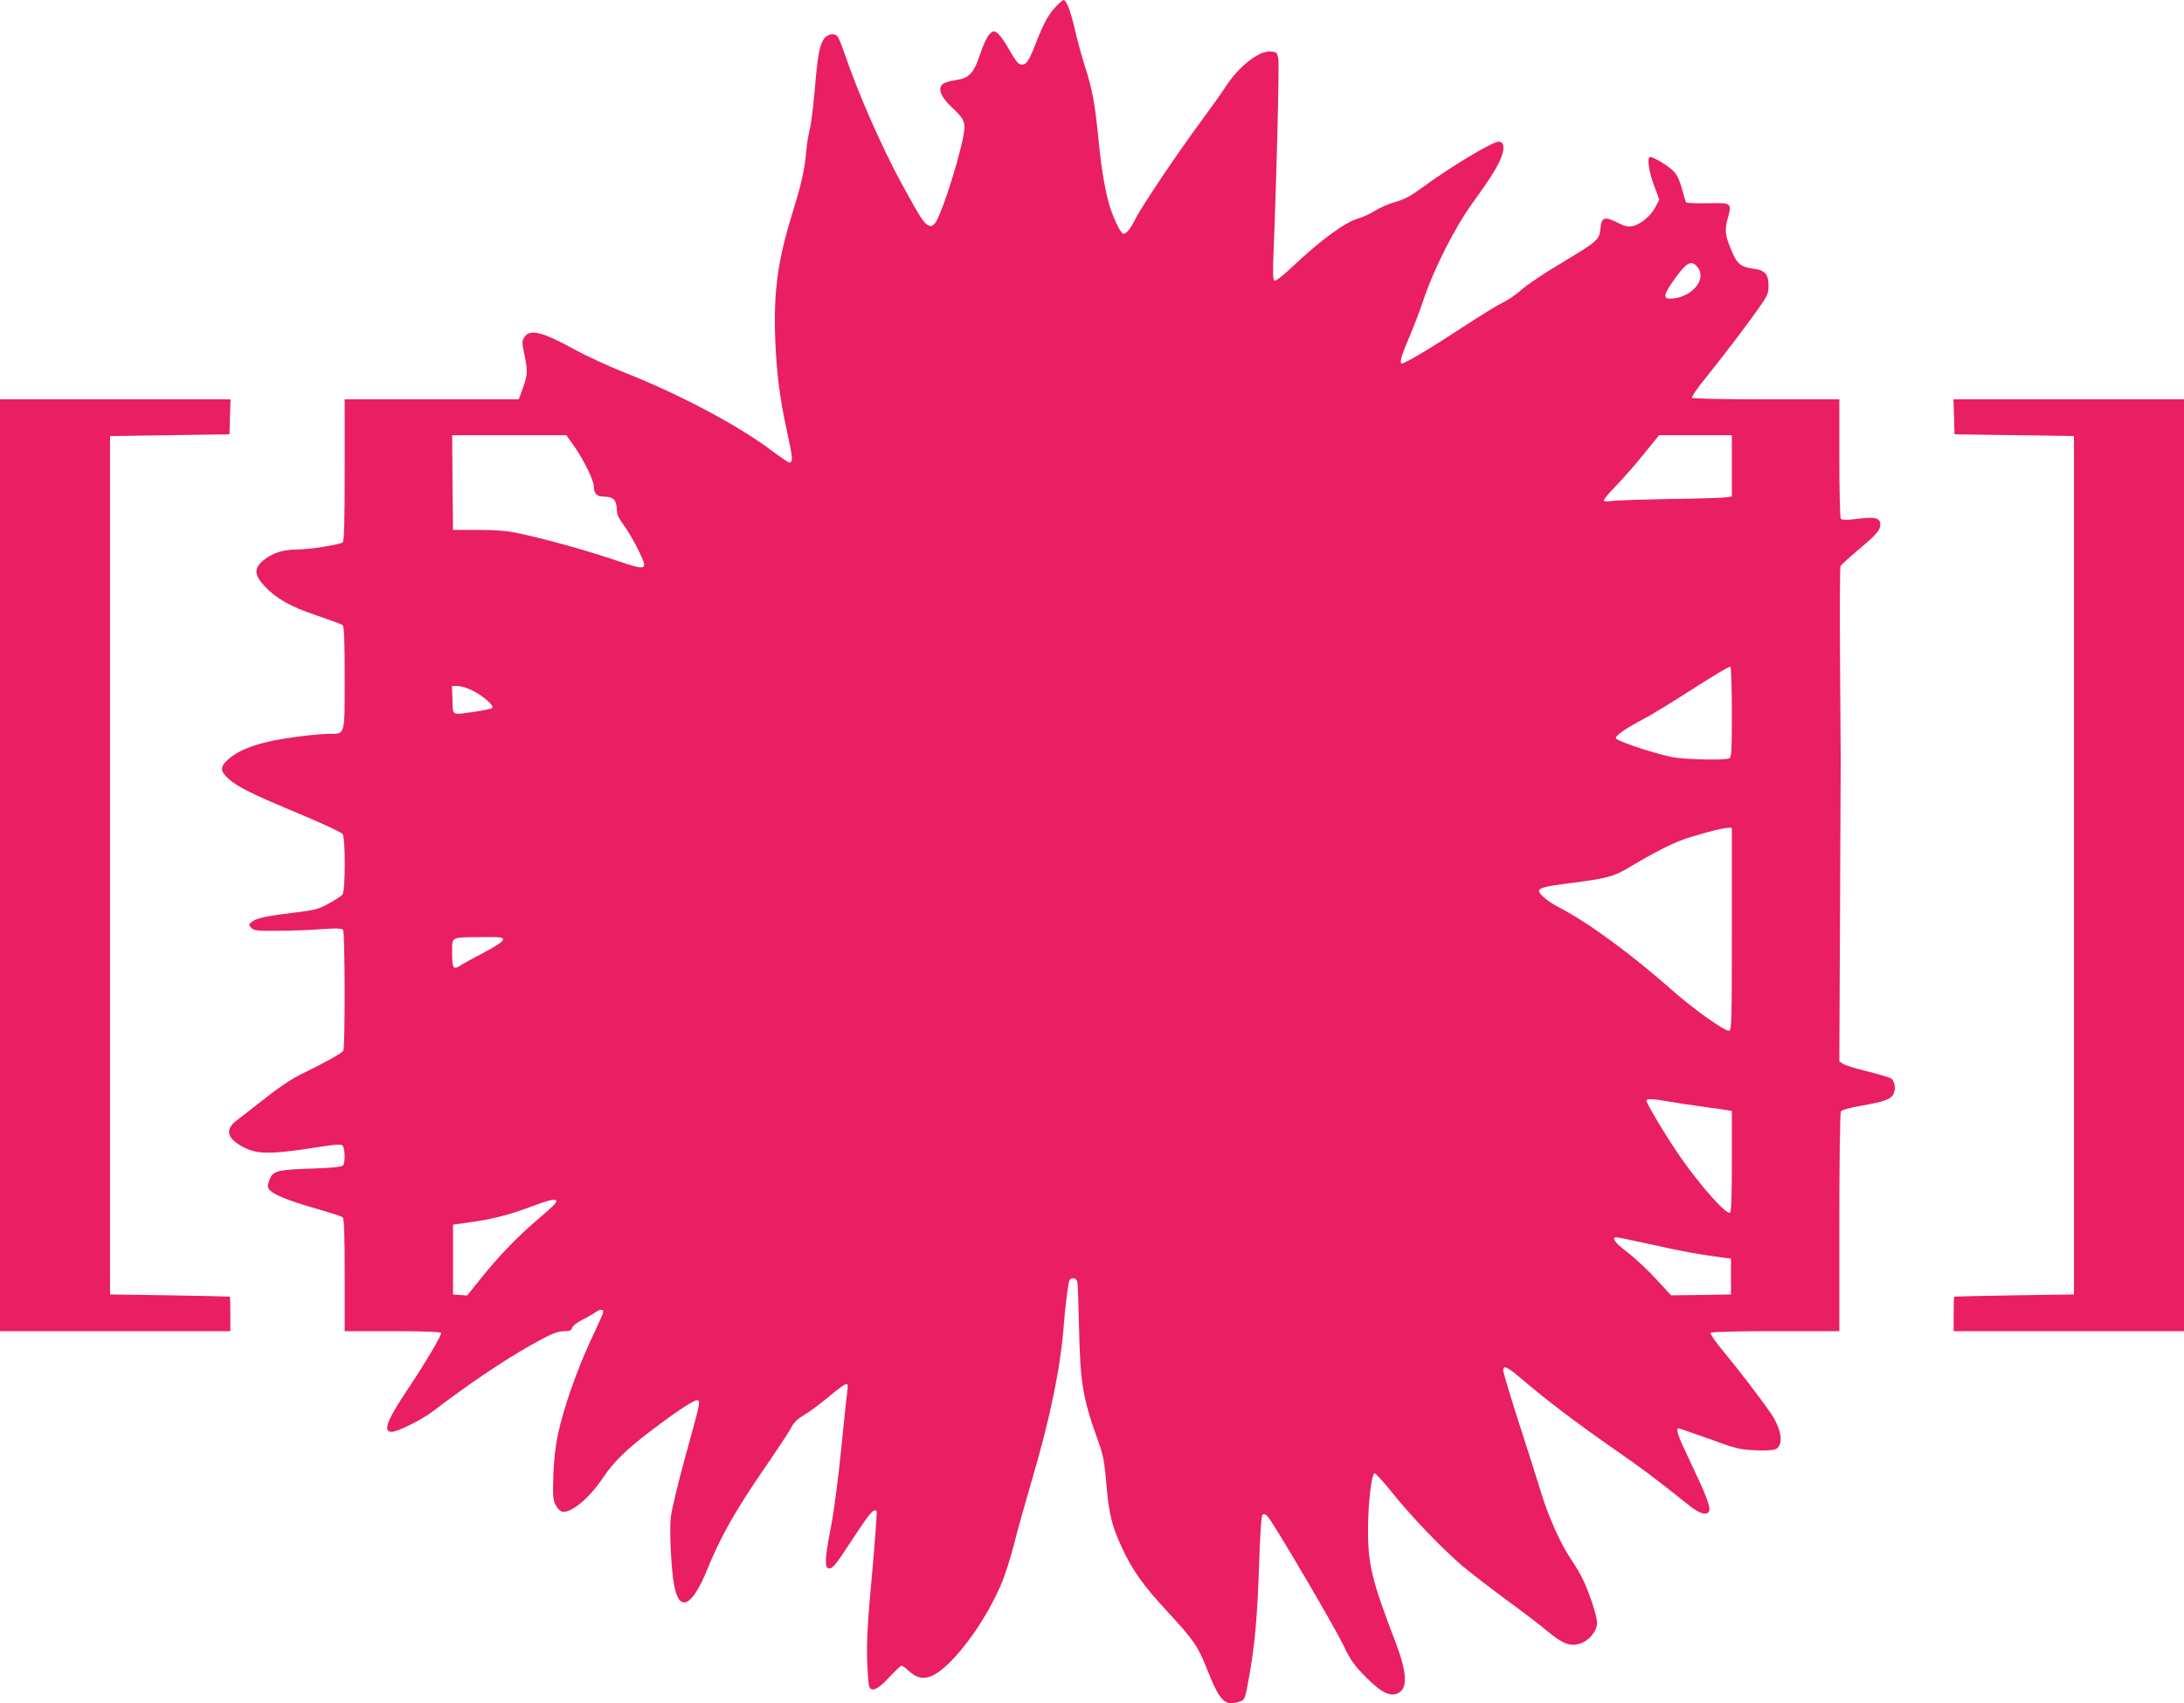
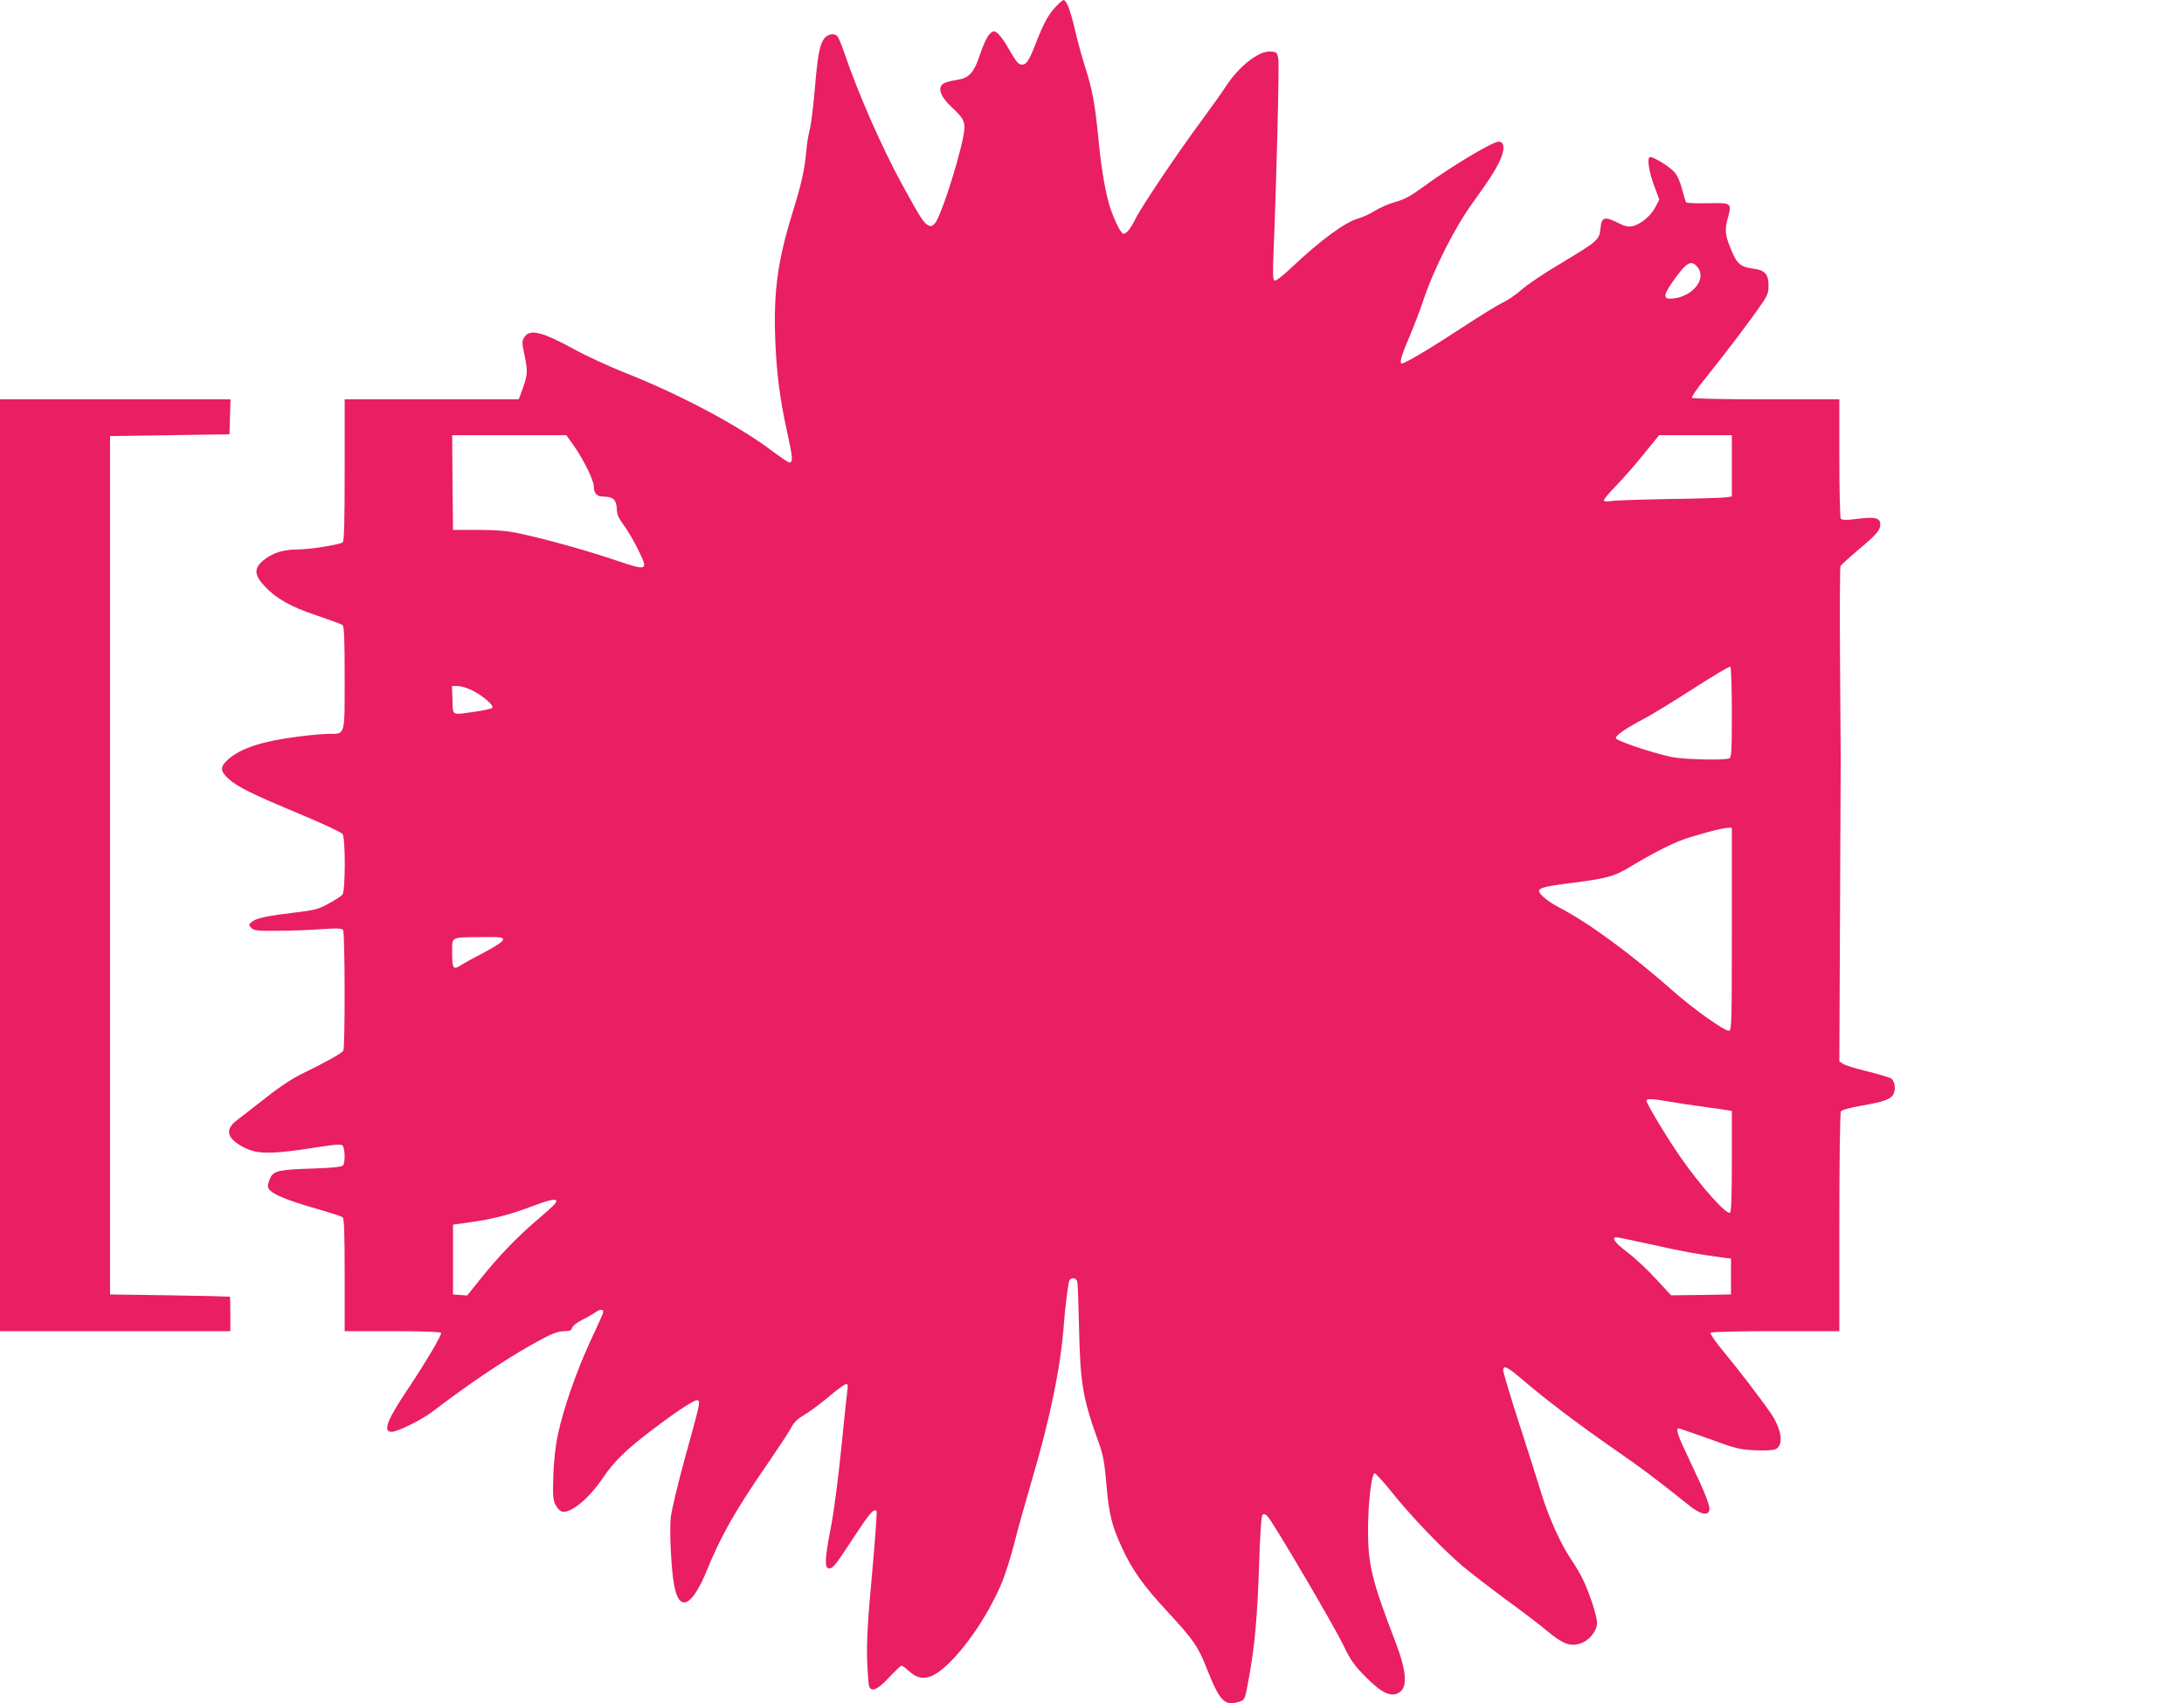
<svg xmlns="http://www.w3.org/2000/svg" version="1.0" width="1280pt" height="998pt" viewBox="0 0 1280 998" preserveAspectRatio="xMidYMid meet">
  <g transform="translate(0,998) scale(0.1,-0.1)" fill="#e91e63" stroke="none">
    <path d="M6194 9947 c-46 -46 -76 -99 -118 -208 -45 -116 -61 -141 -89 -137 -22 3 -30 13 -90 117 -18 30 -42 61 -54 69 -20 13 -24 12 -47 -12 -13 -15 -36 -66 -52 -114 -32 -100 -62 -137 -120 -147 -74 -13 -97 -21 -107 -36 -18 -29 3 -73 63 -129 76 -71 82 -89 64 -179 -35 -167 -133 -466 -165 -500 -16 -17 -24 -19 -39 -11 -27 14 -46 44 -154 241 -117 214 -256 529 -337 768 -16 46 -34 90 -40 97 -18 22 -56 16 -78 -11 -27 -35 -39 -98 -56 -302 -8 -96 -21 -200 -29 -231 -8 -31 -18 -91 -21 -132 -9 -102 -28 -189 -80 -355 -86 -279 -111 -458 -102 -729 7 -203 26 -358 71 -561 33 -149 34 -175 12 -175 -6 0 -53 32 -104 70 -195 147 -542 331 -857 455 -93 37 -226 98 -295 136 -194 106 -264 123 -296 74 -16 -24 -16 -31 1 -110 20 -99 19 -111 -26 -232 l-9 -23 -510 0 -510 0 0 -414 c0 -319 -3 -416 -12 -424 -19 -14 -195 -42 -270 -42 -74 0 -136 -19 -185 -56 -66 -50 -67 -89 -2 -159 66 -71 151 -120 304 -171 77 -26 146 -51 153 -57 9 -7 12 -81 12 -308 0 -344 4 -329 -90 -329 -32 0 -114 -7 -181 -16 -212 -27 -338 -68 -412 -134 -48 -42 -48 -68 3 -114 52 -47 137 -89 420 -207 129 -54 241 -106 248 -116 17 -24 17 -333 -1 -355 -6 -8 -42 -32 -80 -52 -59 -33 -82 -39 -190 -52 -169 -20 -235 -34 -260 -55 -21 -17 -21 -18 -4 -36 15 -16 35 -18 150 -17 73 0 188 4 255 9 102 7 126 6 133 -6 11 -17 12 -689 1 -706 -10 -15 -106 -69 -232 -130 -63 -30 -137 -78 -220 -144 -69 -54 -145 -113 -170 -132 -70 -52 -63 -101 22 -151 90 -52 164 -53 463 -6 86 14 123 16 132 8 14 -12 18 -95 4 -116 -6 -9 -53 -15 -172 -19 -199 -6 -234 -13 -254 -53 -8 -16 -15 -38 -15 -50 0 -37 84 -76 300 -137 69 -20 131 -40 138 -46 9 -7 12 -87 12 -338 l0 -329 279 0 c177 0 282 -4 286 -10 6 -10 -87 -168 -195 -330 -123 -183 -148 -250 -94 -250 33 0 174 70 234 115 207 158 415 299 576 390 122 69 160 85 204 85 29 0 39 5 43 19 2 11 29 32 58 47 30 14 66 35 81 46 31 21 50 17 41 -10 -3 -9 -37 -84 -76 -167 -79 -171 -156 -393 -187 -540 -14 -63 -24 -152 -27 -240 -4 -122 -2 -145 14 -175 11 -21 27 -36 40 -38 52 -8 156 79 235 196 65 97 137 167 283 278 162 123 261 187 275 179 15 -9 13 -18 -77 -343 -41 -150 -78 -305 -82 -345 -8 -85 3 -306 20 -395 30 -164 106 -127 195 94 78 192 168 351 354 619 64 94 127 189 138 211 15 29 37 51 74 72 29 17 94 65 143 106 50 42 96 76 104 76 10 0 12 -9 7 -39 -3 -21 -19 -175 -36 -342 -17 -171 -43 -371 -60 -456 -36 -185 -39 -243 -11 -243 24 0 39 20 152 193 84 128 110 159 126 143 4 -3 -8 -169 -26 -367 -26 -277 -32 -395 -29 -503 3 -77 8 -149 12 -158 15 -35 49 -19 116 52 36 39 69 70 74 70 5 0 26 -16 47 -35 68 -61 134 -46 234 53 115 113 238 302 309 474 19 46 50 146 70 223 19 77 67 247 105 377 107 361 168 663 186 908 7 92 23 224 31 253 8 25 43 22 48 -5 3 -13 7 -133 10 -268 8 -338 21 -412 121 -689 20 -57 30 -112 40 -235 15 -172 31 -235 91 -366 60 -130 125 -221 263 -370 154 -166 184 -209 235 -340 76 -192 105 -220 193 -190 29 10 30 14 51 130 36 197 51 360 61 664 6 184 13 292 20 299 8 8 16 6 30 -8 31 -32 389 -640 444 -755 43 -89 63 -117 131 -186 93 -94 147 -120 194 -93 53 30 47 125 -20 299 -138 359 -161 453 -160 660 0 153 20 321 38 327 5 2 50 -47 100 -109 106 -134 295 -332 414 -433 47 -40 162 -128 255 -197 94 -68 204 -152 244 -186 87 -73 133 -91 190 -73 54 16 101 73 101 122 0 41 -48 186 -88 264 -13 28 -43 77 -65 109 -59 87 -130 244 -172 381 -20 66 -79 252 -131 412 -52 161 -94 302 -94 313 0 34 23 23 121 -61 126 -108 325 -259 539 -407 157 -109 221 -157 431 -324 63 -50 105 -61 116 -31 9 23 -18 93 -108 282 -75 156 -91 201 -70 201 5 0 85 -28 178 -61 154 -57 176 -62 269 -67 65 -3 108 0 122 7 47 25 34 115 -29 209 -60 87 -197 266 -279 364 -45 54 -78 102 -75 108 4 6 140 10 381 10 l374 0 0 638 c0 350 4 643 9 650 5 8 56 22 119 33 136 23 179 39 192 74 11 30 4 69 -15 85 -6 5 -68 24 -136 41 -68 16 -134 37 -147 45 l-22 15 4 872 c2 480 4 886 4 902 0 17 -2 274 -4 573 -2 299 -1 549 3 556 5 7 52 50 105 95 106 89 128 114 128 148 0 38 -30 46 -132 33 -73 -9 -93 -8 -100 2 -4 7 -8 167 -8 356 l0 342 -429 0 c-244 0 -432 4 -435 9 -3 5 31 56 77 112 116 145 233 298 308 404 59 83 64 94 64 142 0 67 -21 90 -90 99 -69 9 -92 26 -120 90 -44 100 -49 131 -30 201 26 95 26 95 -115 92 -66 -1 -123 1 -127 5 -4 3 -15 39 -25 78 -12 47 -28 82 -46 101 -29 32 -119 87 -140 87 -21 0 -10 -82 24 -172 l29 -78 -24 -45 c-27 -52 -89 -102 -136 -111 -24 -4 -46 1 -84 21 -77 39 -95 33 -101 -34 -7 -67 -14 -73 -235 -206 -92 -54 -194 -123 -228 -153 -34 -30 -84 -64 -112 -76 -27 -13 -133 -78 -235 -145 -165 -109 -335 -211 -354 -211 -16 0 -2 50 43 153 26 62 63 157 81 212 61 185 185 430 290 575 104 143 154 223 171 275 19 53 12 85 -18 85 -36 0 -292 -154 -446 -268 -66 -49 -105 -70 -155 -84 -37 -10 -91 -33 -122 -52 -30 -19 -74 -39 -96 -45 -79 -21 -226 -129 -396 -290 -53 -50 -92 -80 -99 -75 -9 5 -10 50 -5 168 18 431 34 1095 28 1131 -7 38 -9 40 -45 43 -69 6 -187 -87 -265 -208 -19 -30 -85 -122 -146 -205 -139 -188 -346 -496 -381 -567 -31 -61 -53 -88 -71 -88 -16 0 -66 106 -87 185 -25 93 -45 218 -62 397 -19 188 -34 266 -76 398 -17 52 -44 151 -60 220 -28 117 -49 171 -67 169 -4 0 -21 -14 -38 -32z m3756 -1534 c57 -73 -42 -183 -164 -183 -38 0 -34 26 15 96 83 119 111 135 149 87z m-6586 -1046 c53 -74 116 -202 116 -235 0 -43 18 -62 58 -62 55 0 74 -18 77 -71 1 -34 10 -55 39 -94 21 -27 59 -91 84 -142 64 -129 61 -130 -130 -66 -164 56 -391 119 -553 155 -78 17 -133 22 -250 23 l-150 0 -3 278 -2 277 334 0 335 0 45 -63z m6786 -117 l0 -179 -32 -5 c-18 -3 -168 -8 -333 -10 -165 -3 -319 -8 -342 -12 -30 -4 -43 -2 -43 5 0 7 32 44 71 84 39 40 112 123 162 185 l91 112 213 0 213 0 0 -180z m0 -1445 c0 -230 -2 -264 -16 -269 -30 -12 -269 -6 -336 8 -121 26 -328 96 -328 111 0 17 59 58 170 116 47 25 177 105 289 177 112 72 208 129 212 126 5 -3 9 -124 9 -269z m-7383 130 c65 -33 131 -90 118 -103 -5 -5 -50 -15 -100 -22 -143 -20 -130 -27 -133 68 l-3 82 34 0 c18 0 56 -11 84 -25z m7383 -1400 c0 -547 -1 -595 -17 -595 -28 0 -203 124 -318 225 -255 225 -500 405 -674 496 -66 34 -121 79 -121 98 0 18 37 28 180 46 223 28 259 38 368 104 107 65 225 125 287 148 68 26 239 72 268 72 l27 1 0 -595z m-7202 -62 c-2 -11 -44 -39 -109 -73 -58 -30 -118 -63 -132 -72 -50 -34 -57 -27 -57 66 0 100 -14 93 173 95 117 1 128 -1 125 -16z m6829 -947 c45 -8 137 -22 205 -31 68 -9 133 -18 146 -21 l22 -4 0 -295 c0 -201 -3 -296 -11 -301 -21 -13 -174 158 -291 327 -76 109 -198 312 -198 328 0 15 28 14 127 -3z m-6517 -583 c0 -14 -15 -28 -115 -114 -122 -105 -226 -214 -329 -343 l-78 -97 -41 3 -42 3 0 205 0 204 92 13 c131 17 244 46 364 92 100 38 149 50 149 34z m6427 -257 c182 -41 252 -53 403 -74 l55 -7 0 -105 0 -105 -175 -3 -176 -2 -88 95 c-48 53 -123 123 -167 156 -74 56 -98 89 -65 89 8 0 104 -20 213 -44z" />
-     <path d="M0 4910 l0 -2730 675 0 675 0 0 100 c0 55 -1 101 -2 102 -2 1 -160 5 -353 8 l-350 5 0 2515 0 2515 350 5 350 5 3 103 3 102 -676 0 -675 0 0 -2730z" />
-     <path d="M11452 7538 l3 -103 350 -5 350 -5 0 -2515 0 -2515 -350 -5 c-192 -3 -351 -7 -352 -8 -2 -1 -3 -47 -3 -102 l0 -100 675 0 675 0 0 2730 0 2730 -675 0 -676 0 3 -102z" />
+     <path d="M0 4910 l0 -2730 675 0 675 0 0 100 c0 55 -1 101 -2 102 -2 1 -160 5 -353 8 l-350 5 0 2515 0 2515 350 5 350 5 3 103 3 102 -676 0 -675 0 0 -2730" />
  </g>
</svg>